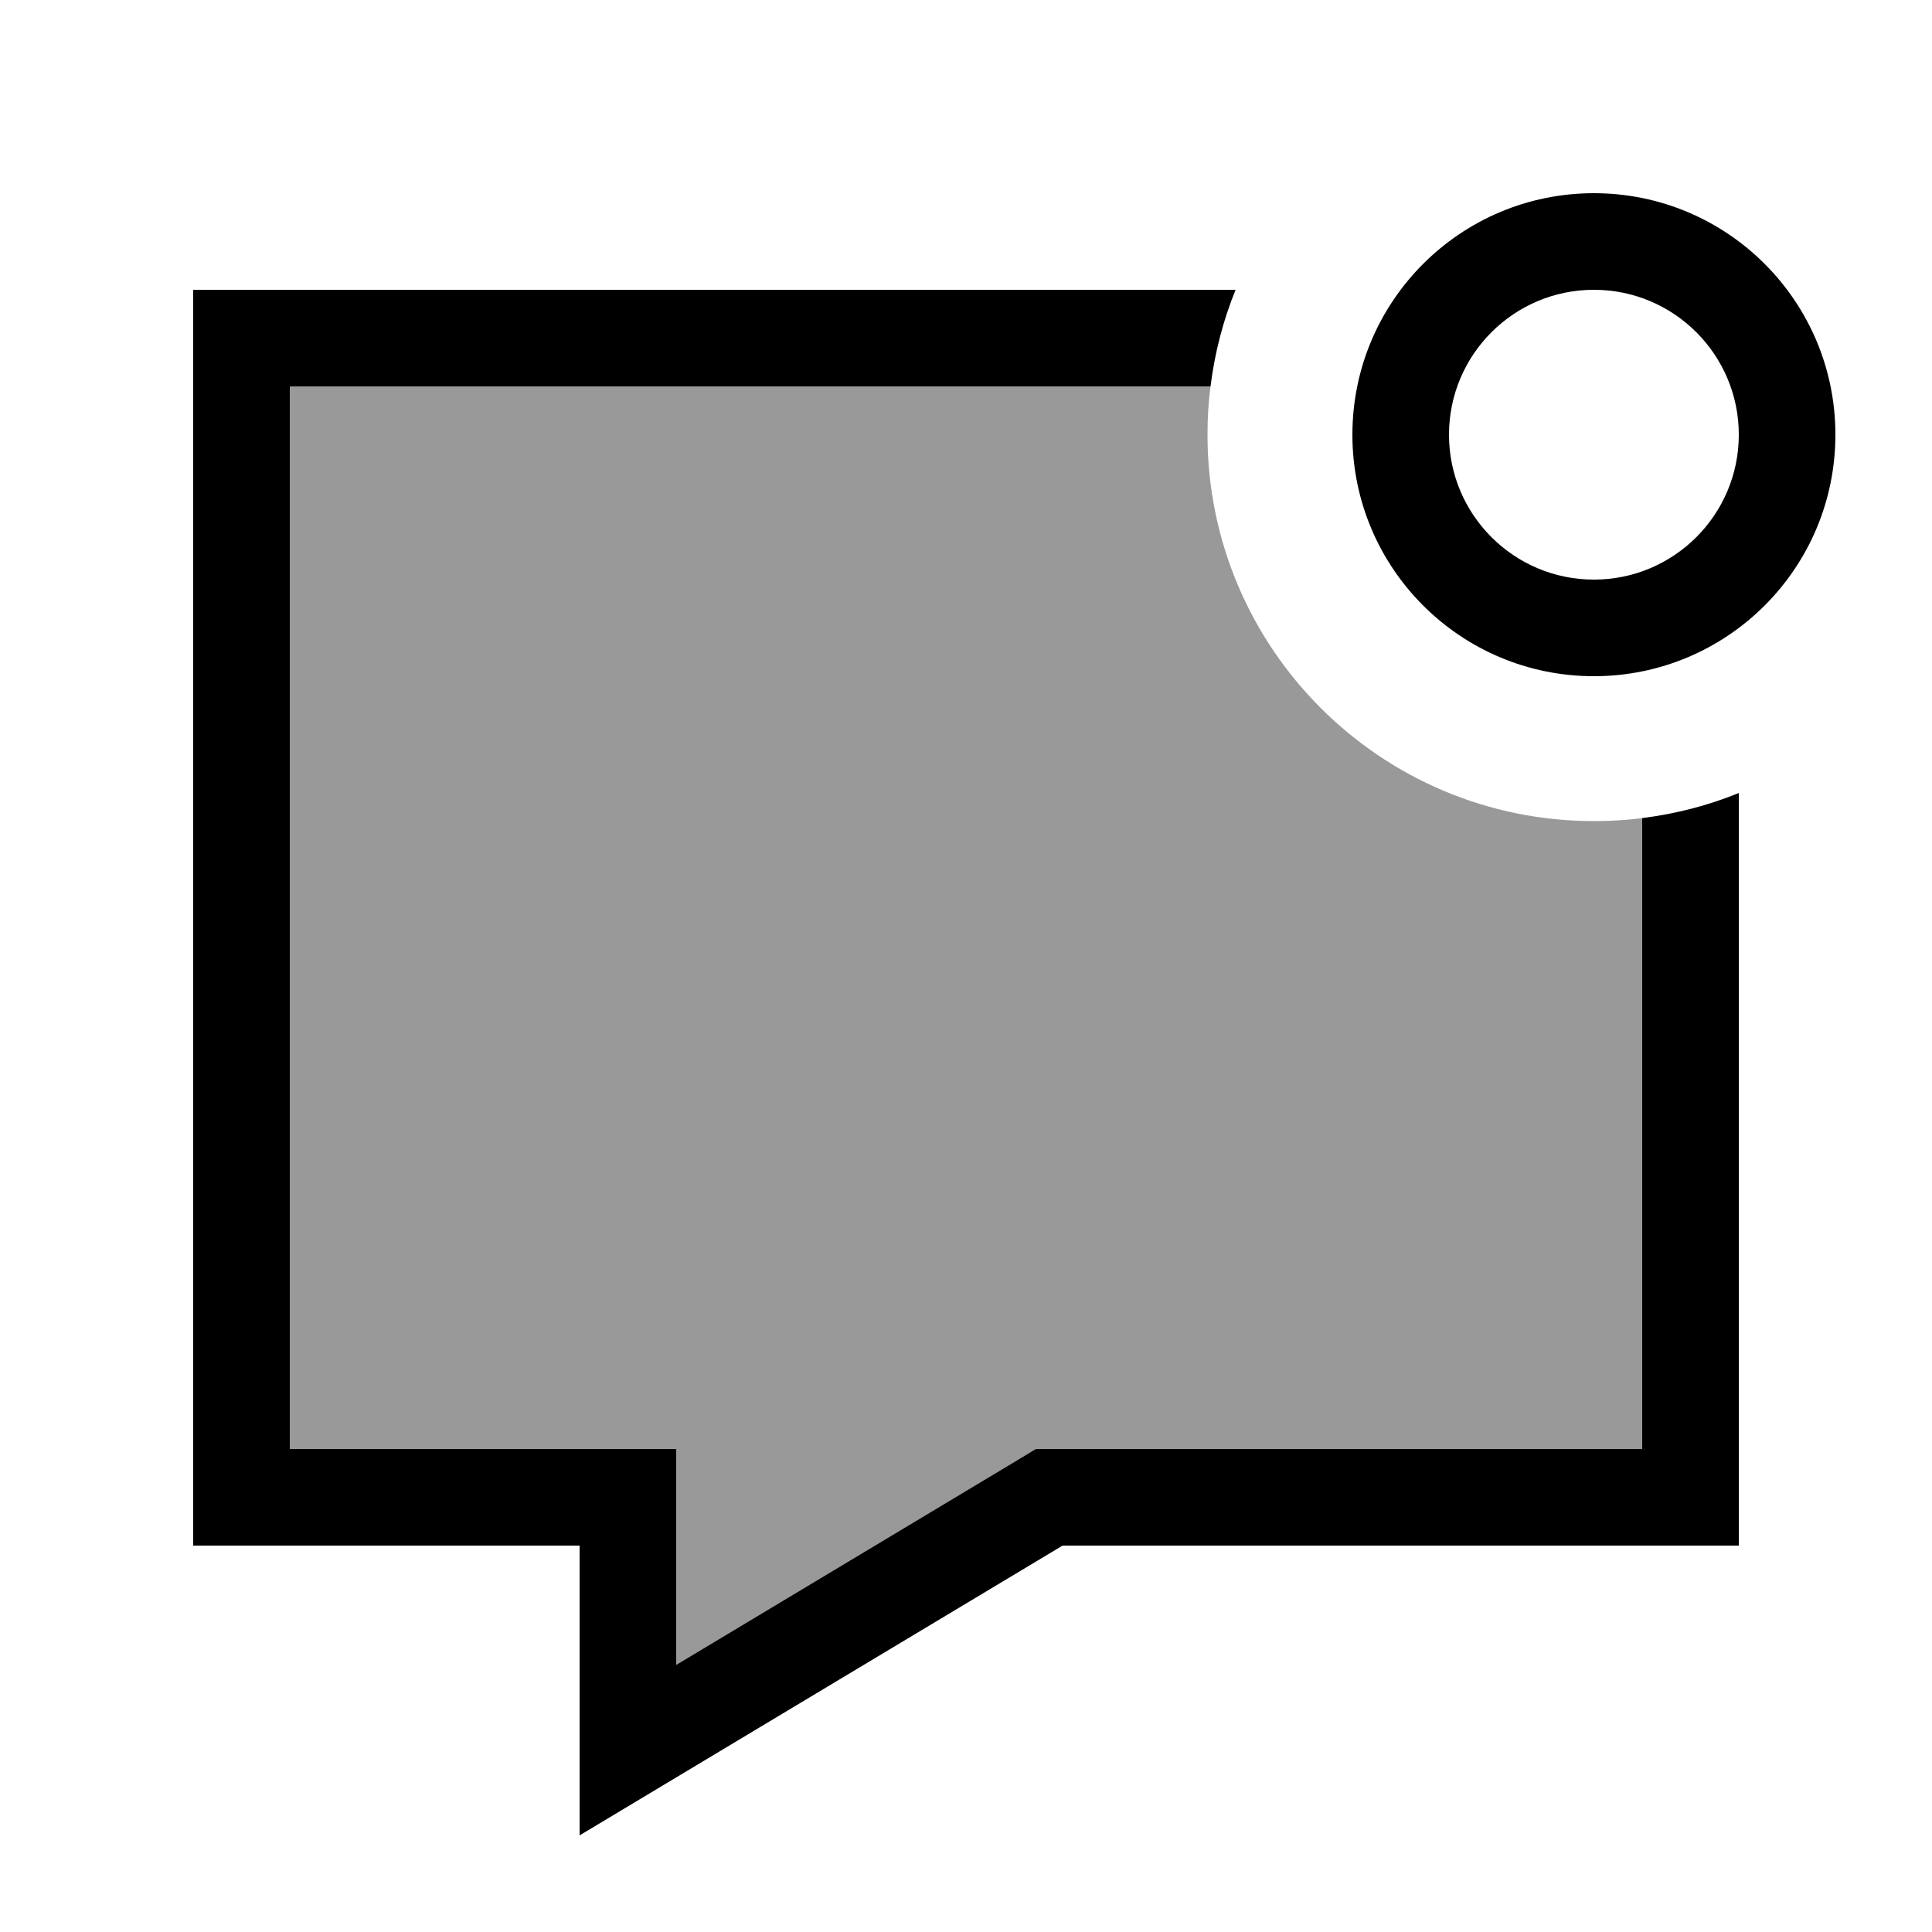
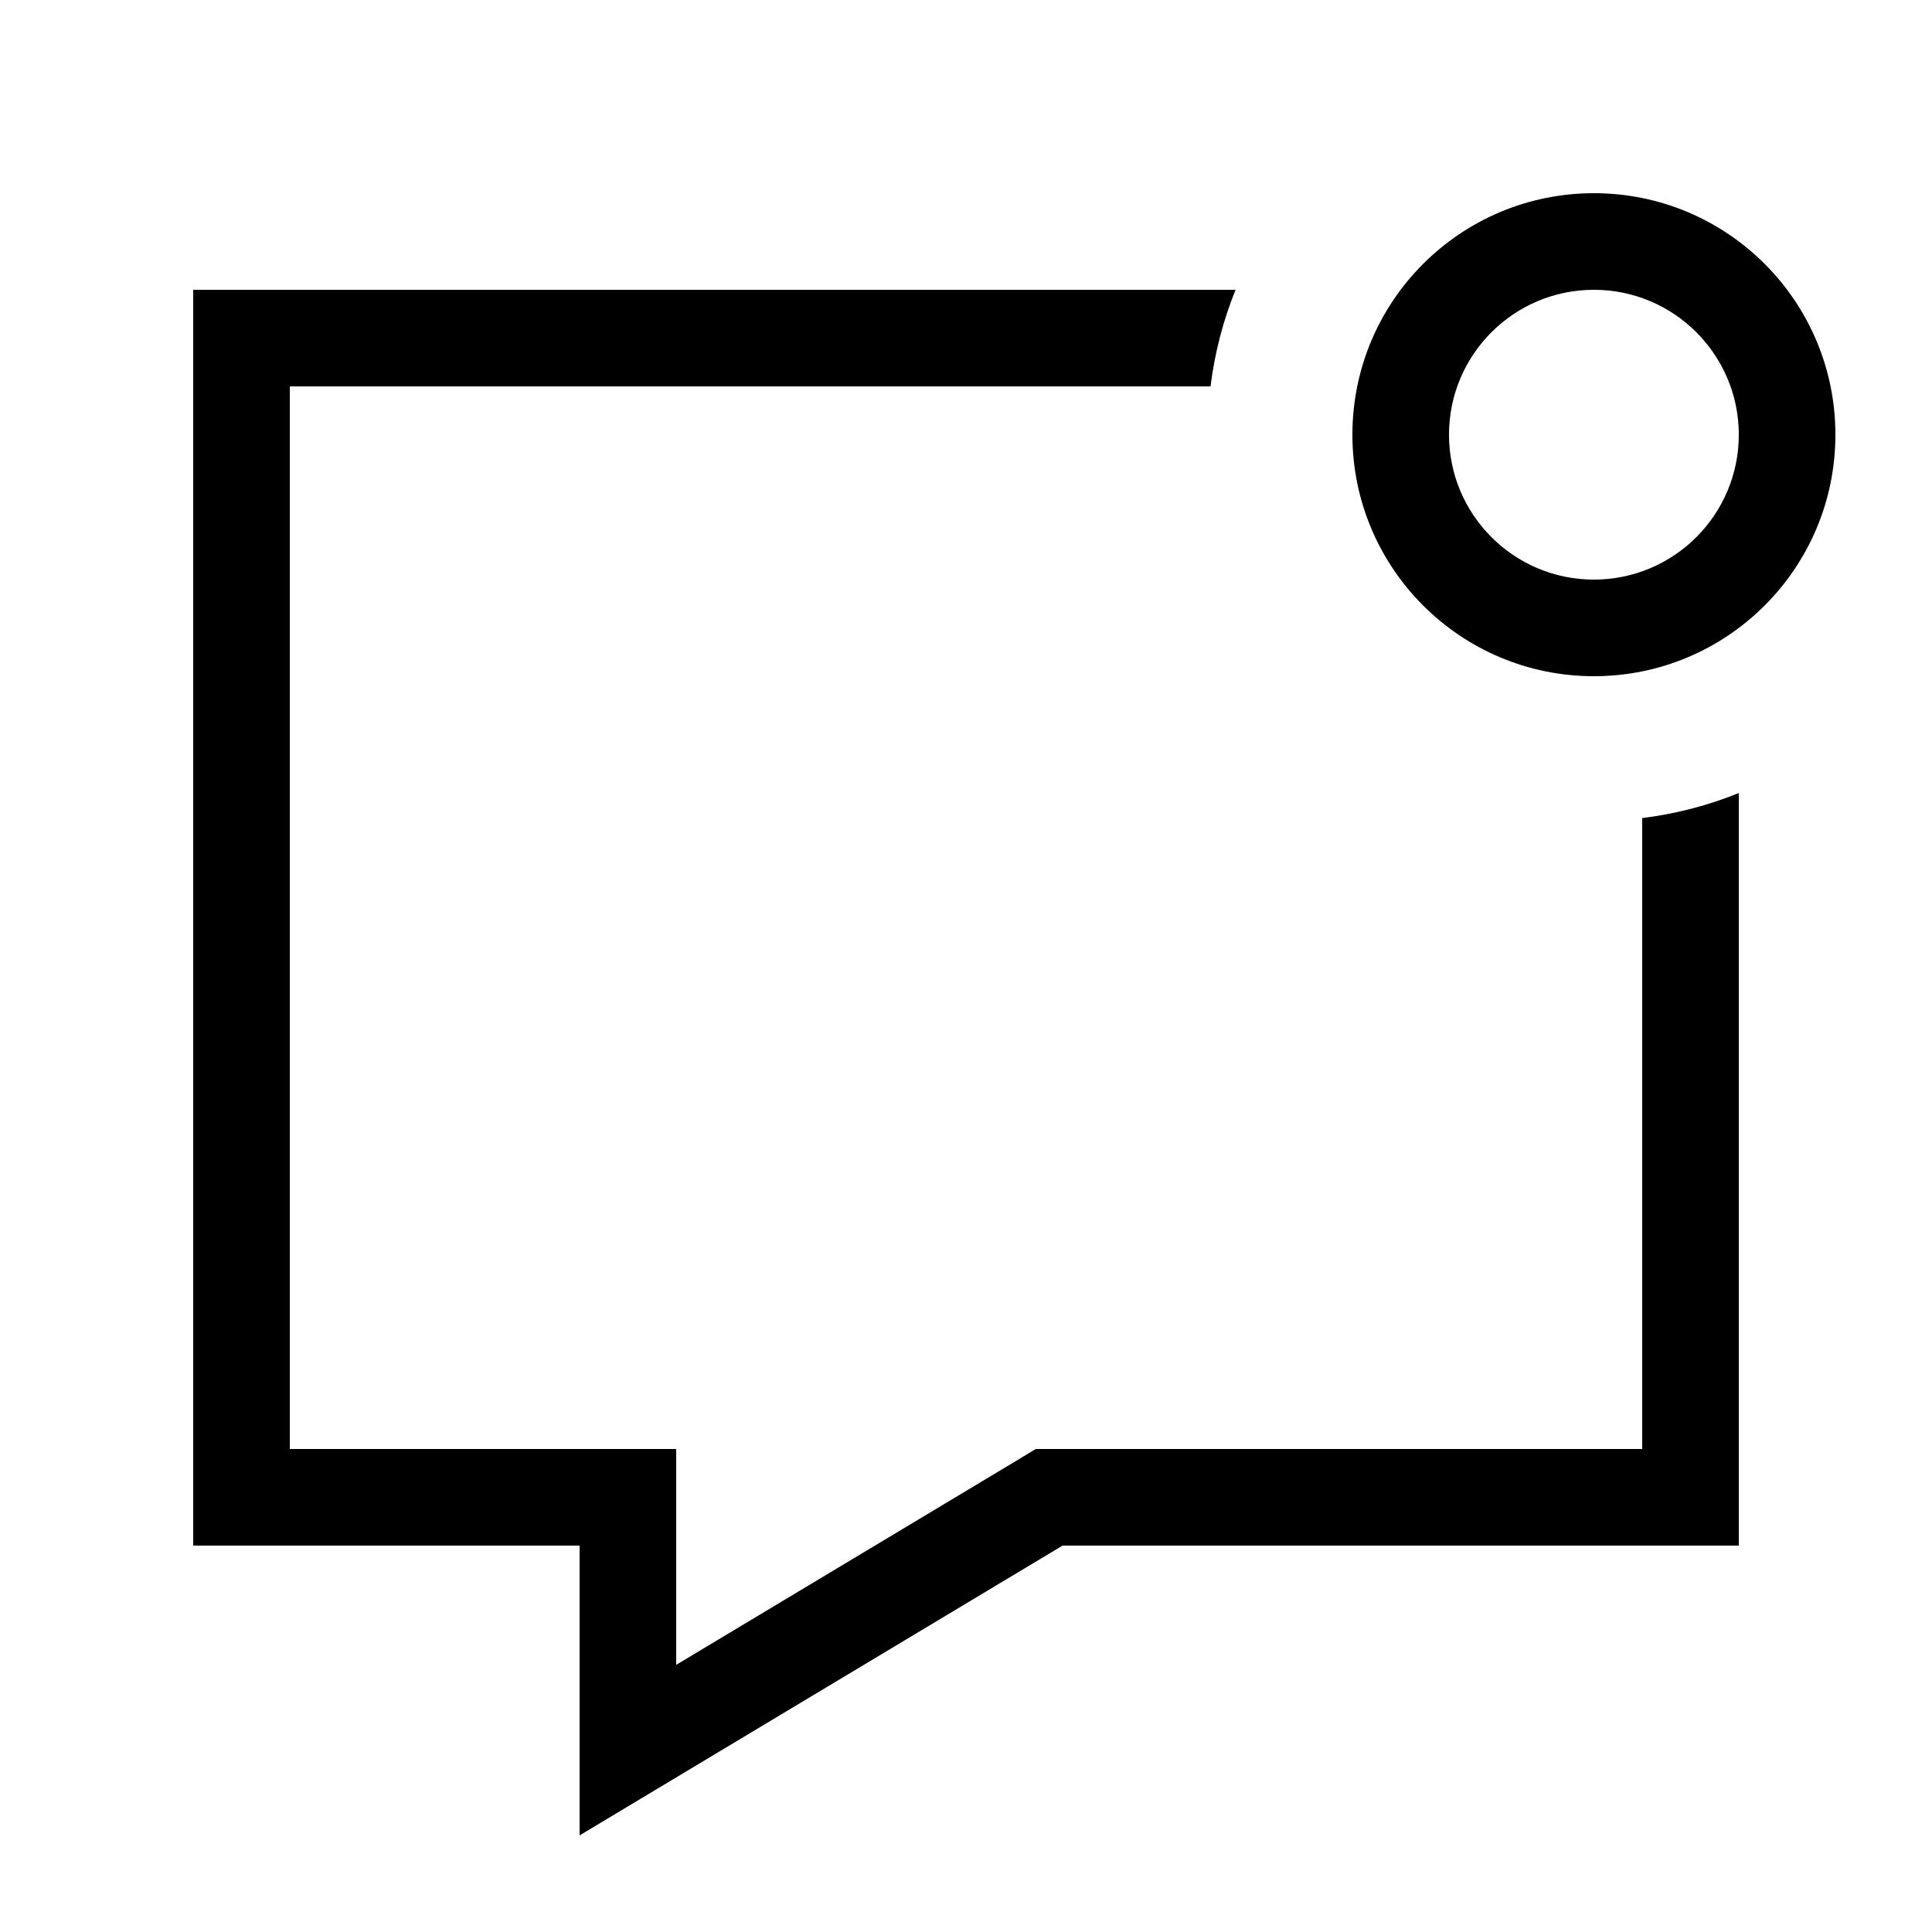
<svg xmlns="http://www.w3.org/2000/svg" viewBox="0 0 640 640">
-   <path opacity=".4" fill="currentColor" d="M96 128L401 128C400.3 133.2 400 138.6 400 144C400 214.7 457.3 272 528 272C533.4 272 538.8 271.7 544 271L544 480L343.1 480L335.5 484.6L224 551.5L224 480L96 480L96 128z" />
  <path fill="currentColor" d="M576 144C576 117.5 554.5 96 528 96C501.5 96 480 117.5 480 144C480 170.5 501.5 192 528 192C554.5 192 576 170.5 576 144zM448 144C448 99.8 483.8 64 528 64C572.2 64 608 99.8 608 144C608 188.2 572.2 224 528 224C483.8 224 448 188.2 448 144zM96 96L409.3 96C405.2 106.1 402.4 116.8 401 128L96 128L96 480L224 480L224 551.5L335.5 484.6L343.1 480L544 480L544 271C555.2 269.6 565.9 266.8 576 262.7L576 512L352 512C250.7 572.8 197.3 604.8 192 608L192 512L64 512L64 96L96 96z" />
</svg>